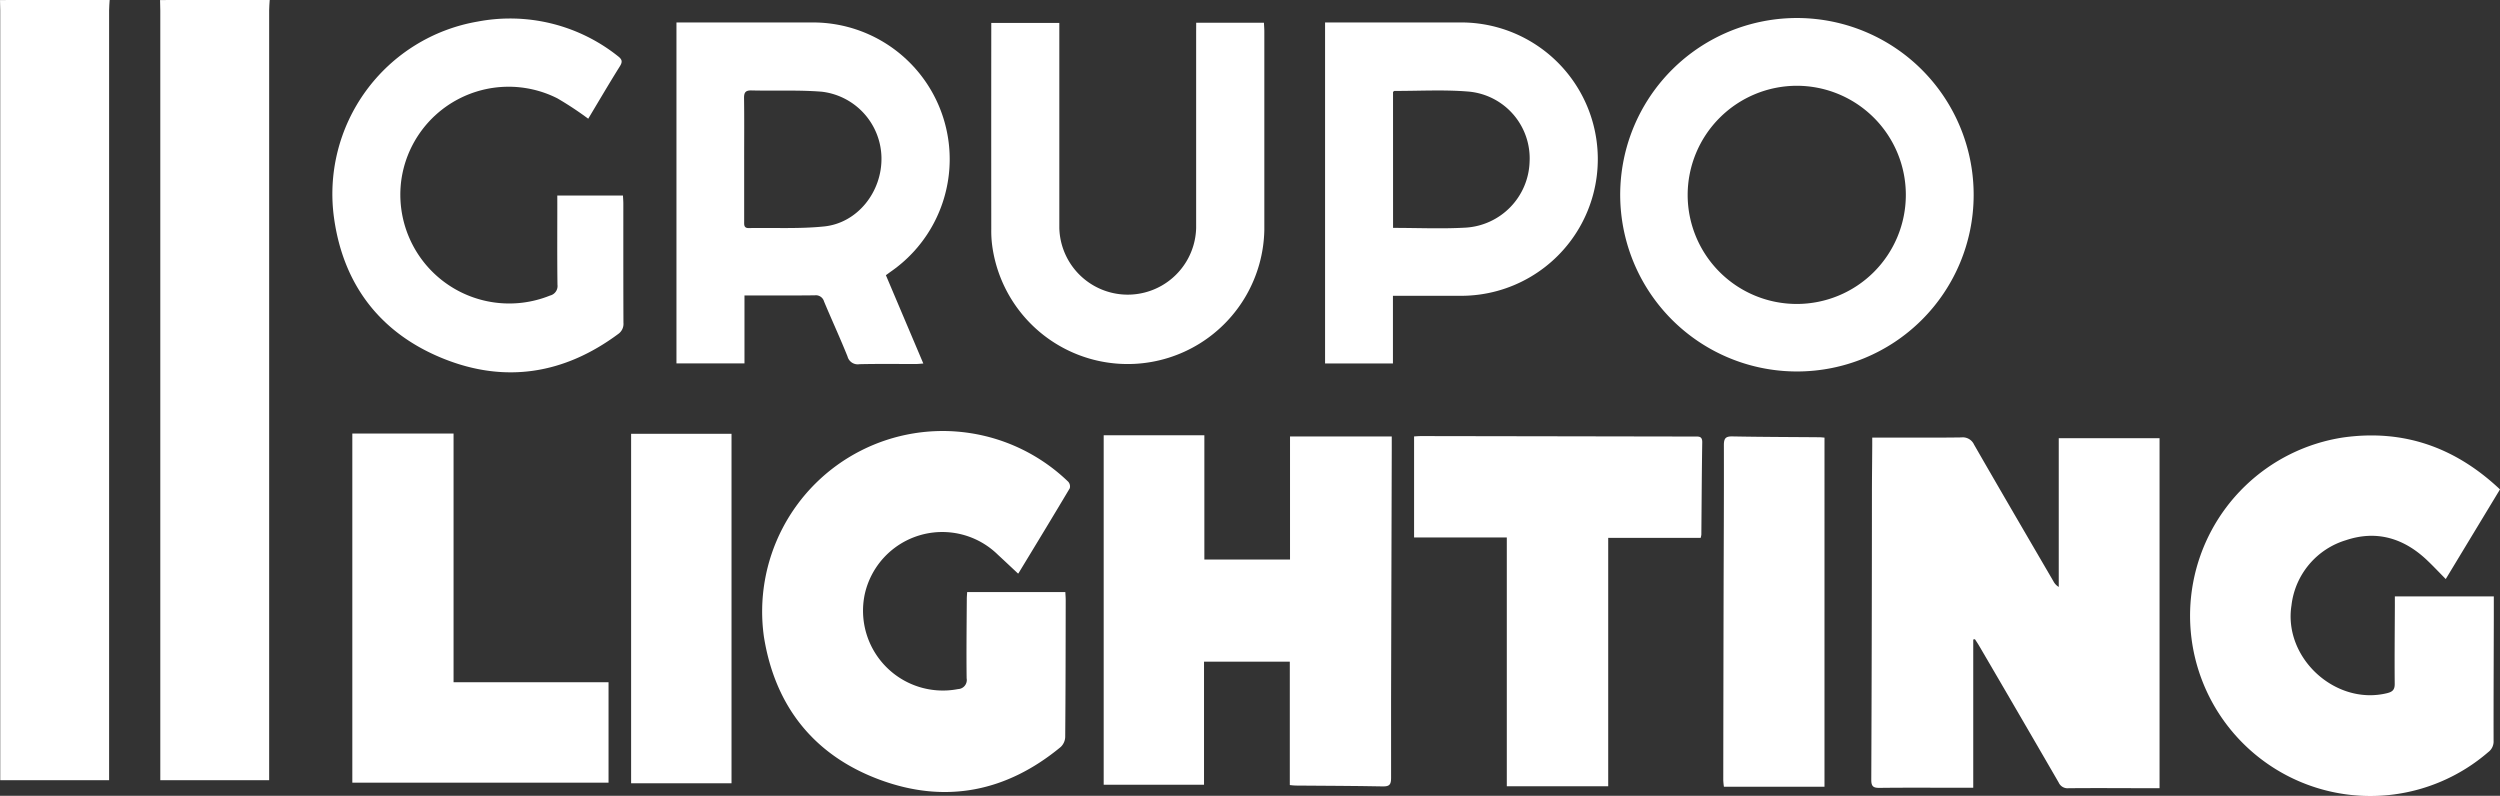
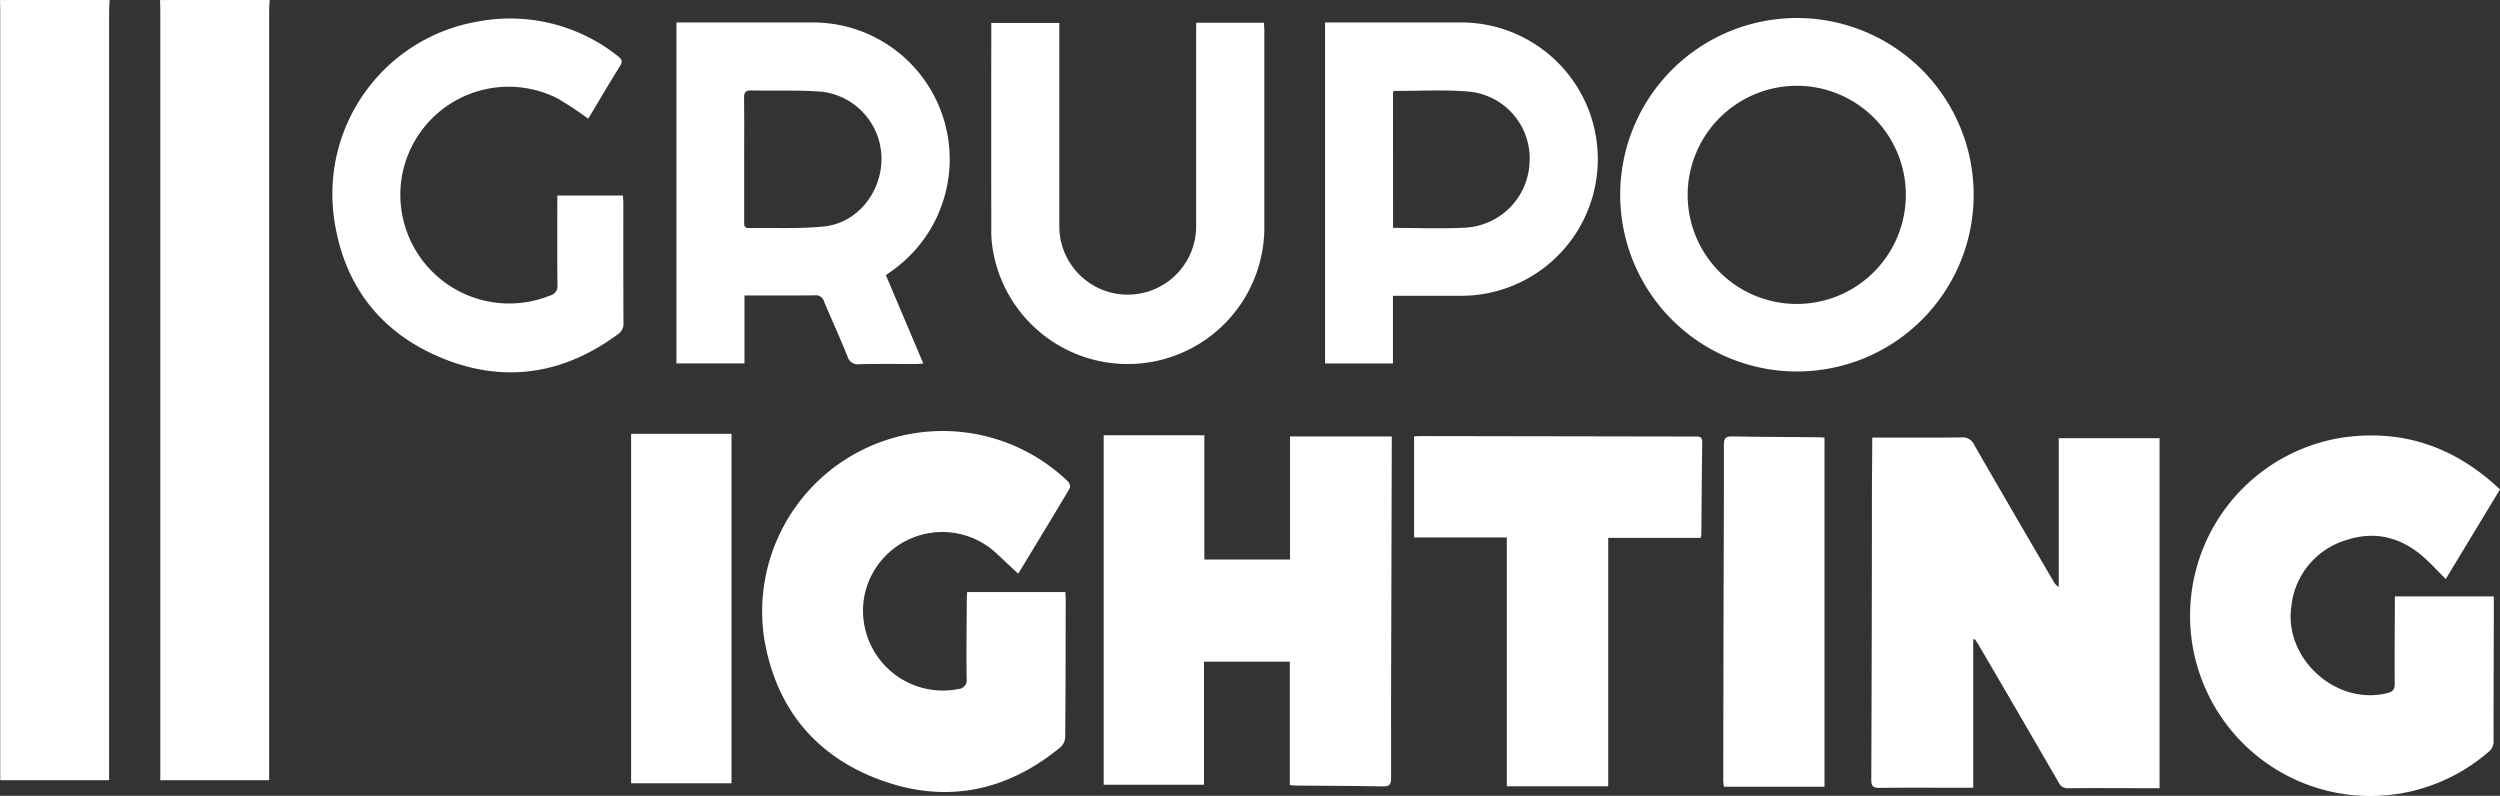
<svg xmlns="http://www.w3.org/2000/svg" width="314.154" height="100" viewBox="0 0 314.154 100">
  <rect x="0" y="0" width="314.154" height="100" fill="#333333" stroke="none" />
  <g id="Grupo_268" data-name="Grupo 268" transform="translate(-116.756 -271.39)">
    <path id="Trazado_3" data-name="Trazado 3" d="M130.536,271.39c-.024.431-.069.862-.069,1.294q0,47.7,0,95.4v1.346H116.787v-1.153q0-47.792,0-95.583c0-.434-.02-.867-.03-1.3Z" transform="translate(0 0)" fill="#fff" />
    <path id="Trazado_4" data-name="Trazado 4" d="M238.477,271.39c-.024.431-.069.862-.069,1.294q-.005,47.7,0,95.4v1.346H224.728v-1.153q0-47.792,0-95.583c0-.434-.02-.867-.03-1.3Z" transform="translate(-87.829 0)" fill="#fff" />
    <path id="Trazado_5" data-name="Trazado 5" d="M1391.626,591.259v18.628h-2.061c-3.227,0-6.454-.023-9.681.016-.782.01-1.074-.149-1.07-1.009q.073-17.853.081-35.705c0-2.077.027-4.153.039-6.229,0-.33,0-.662,0-1.076H1381c3.041,0,6.082.026,9.121-.019a1.561,1.561,0,0,1,1.606.9c3.3,5.747,6.647,11.466,9.983,17.193a1.735,1.735,0,0,0,.661.694V565.966h12.667v43.982h-1.114c-3.445-.007-6.889-.033-10.332,0a1.219,1.219,0,0,1-1.228-.714q-4.978-8.6-10-17.187c-.165-.281-.349-.55-.524-.824Z" transform="translate(-1026.909 -239.508)" fill="#fff" />
    <path id="Trazado_6" data-name="Trazado 6" d="M884.536,580.04V564.581H897.32c0,.586,0,1.159,0,1.733q-.03,10.784-.06,21.568c-.016,6.538-.042,13.077-.024,19.615,0,.8-.184,1.072-1.028,1.055-3.658-.073-7.317-.075-10.976-.107-.213,0-.425-.035-.723-.062V592.878h-10.78v15.463H861.121V564.429h12.651V580.04Z" transform="translate(-605.674 -238.34)" fill="#fff" />
    <path id="Trazado_7" data-name="Trazado 7" d="M1619.4,584.754h12.435c0,.968,0,1.887,0,2.806-.013,5.114-.037,10.228-.028,15.343a1.656,1.656,0,0,1-.665,1.417,22.656,22.656,0,1,1-18.224-39.536c7.615-1.063,14.1,1.259,19.693,6.528-2.265,3.743-4.516,7.465-6.815,11.266-.836-.846-1.576-1.634-2.358-2.376-2.915-2.765-6.345-3.8-10.186-2.507a9.713,9.713,0,0,0-6.84,8.176c-1.046,6.6,5.511,12.625,11.992,11.051.66-.16.986-.4.979-1.165-.03-3.285.006-6.57.018-9.855C1619.4,585.537,1619.4,585.173,1619.4,584.754Z" transform="translate(-1201.703 -238.423)" fill="#fff" />
    <path id="Trazado_8" data-name="Trazado 8" d="M662.718,579.47c-.847-.791-1.678-1.576-2.518-2.352a9.98,9.98,0,0,0-16.745,4.956,10.034,10.034,0,0,0,11.728,11.914,1.141,1.141,0,0,0,1.077-1.356c-.043-3.315,0-6.632.02-9.948,0-.274.027-.547.045-.887h12.338c.017.374.047.7.046,1.036-.011,5.734-.013,11.469-.063,17.2a1.813,1.813,0,0,1-.567,1.233c-6.79,5.615-14.457,7.17-22.709,4.123-8.3-3.064-13.2-9.263-14.586-17.987a22.694,22.694,0,0,1,38.25-19.463.887.887,0,0,1,.186.815c-2.121,3.567-4.279,7.112-6.432,10.659C662.76,579.463,662.692,579.488,662.718,579.47Z" transform="translate(-418.035 -236.007)" fill="#fff" />
    <path id="Trazado_9" data-name="Trazado 9" d="M1231.465,327.957a22.208,22.208,0,1,1,22.221-22.144A22.19,22.19,0,0,1,1231.465,327.957Zm-13.718-22.192a13.708,13.708,0,1,0,13.719-13.709A13.737,13.737,0,0,0,1217.747,305.765Z" transform="translate(-888.917 -9.887)" fill="#fff" />
    <path id="Trazado_10" data-name="Trazado 10" d="M599.286,318.29c1.576,3.72,3.119,7.359,4.705,11.1-.373.025-.662.061-.951.062-2.358,0-4.716-.033-7.073.022a1.323,1.323,0,0,1-1.5-.966c-.933-2.325-1.985-4.6-2.952-6.913a1.069,1.069,0,0,0-1.169-.775c-2.909.037-5.819.016-8.829.016v8.536h-8.548V286.531h1q8.05,0,16.1,0a17.183,17.183,0,0,1,9.882,31.277C599.751,317.949,599.554,318.1,599.286,318.29Zm-17.809-14.636q0,3.949,0,7.9c0,.406-.046.828.583.816,3.158-.058,6.339.116,9.47-.206,4.2-.431,7.293-4.369,7.2-8.683a8.49,8.49,0,0,0-7.5-8.248c-2.927-.233-5.883-.089-8.825-.16-.753-.018-.952.249-.943.964C581.5,298.574,581.476,301.114,581.476,303.654Z" transform="translate(-371.208 -12.319)" fill="#fff" />
    <path id="Trazado_11" data-name="Trazado 11" d="M1018.959,320.882v8.5h-8.529V286.531h1.047q8,0,16.009,0a17.175,17.175,0,0,1,.084,34.35h-8.612Zm.015-8.535c3.11,0,6.122.137,9.117-.032a8.56,8.56,0,0,0,8.039-8.261,8.426,8.426,0,0,0-7.67-8.836c-3.079-.257-6.2-.074-9.3-.082-.052,0-.1.063-.19.121Z" transform="translate(-727.164 -12.32)" fill="#fff" />
    <path id="Trazado_12" data-name="Trazado 12" d="M1106.479,577.766h-11.62v31.21h-12.743v-31.26h-11.652v-12.7c.314-.015.61-.042.906-.042q17.17.028,34.338.058c.512,0,.979-.069.967.722-.061,3.871-.077,7.742-.112,11.614A2.725,2.725,0,0,1,1106.479,577.766Z" transform="translate(-776.013 -238.786)" fill="#fff" />
-     <path id="Trazado_13" data-name="Trazado 13" d="M367.1,563.248V594.5h19.475V607.12H354.379V563.248Z" transform="translate(-193.349 -237.379)" fill="#fff" />
    <path id="Trazado_14" data-name="Trazado 14" d="M369.147,306.161H377.4c.017.367.046.7.046,1.025,0,4.99-.007,9.979.014,14.968a1.545,1.545,0,0,1-.662,1.411c-6.759,5.013-14.164,6.227-21.95,3.1-7.857-3.155-12.541-9.18-13.742-17.576A21.981,21.981,0,0,1,359.156,284.3a21.754,21.754,0,0,1,17.609,4.348c.521.4.613.687.245,1.276-1.377,2.2-2.69,4.446-3.975,6.587a41.674,41.674,0,0,0-3.894-2.57,13.613,13.613,0,0,0-19.6,10.323,13.681,13.681,0,0,0,18.694,14.467,1.228,1.228,0,0,0,.935-1.352c-.045-3.377-.02-6.756-.02-10.134Z" transform="translate(-182.361 -10.202)" fill="#fff" />
    <path id="Trazado_15" data-name="Trazado 15" d="M811,286.745h8.514c.017.393.048.753.048,1.113q0,12.461,0,24.922a17.177,17.177,0,0,1-34.2,1.944,14.289,14.289,0,0,1-.113-2.04q-.012-12.508,0-25.015v-.9H793.8v1.032q0,12.368,0,24.736a8.6,8.6,0,0,0,17.194,0q0-12.322,0-24.643Z" transform="translate(-543.928 -12.494)" fill="#fff" />
    <path id="Trazado_16" data-name="Trazado 16" d="M542.4,563.423h12.616v43.916H542.4Z" transform="translate(-346.337 -237.521)" fill="#fff" />
    <path id="Trazado_17" data-name="Trazado 17" d="M1291.712,609.218h-12.638a8.15,8.15,0,0,1-.081-.814q.014-11.3.039-22.6c.015-6.509.055-13.019.038-19.528,0-.87.252-1.1,1.1-1.08,3.629.07,7.258.074,10.888.105.214,0,.429.03.656.046Z" transform="translate(-945.688 -238.965)" fill="#fff" />
  </g>
</svg>